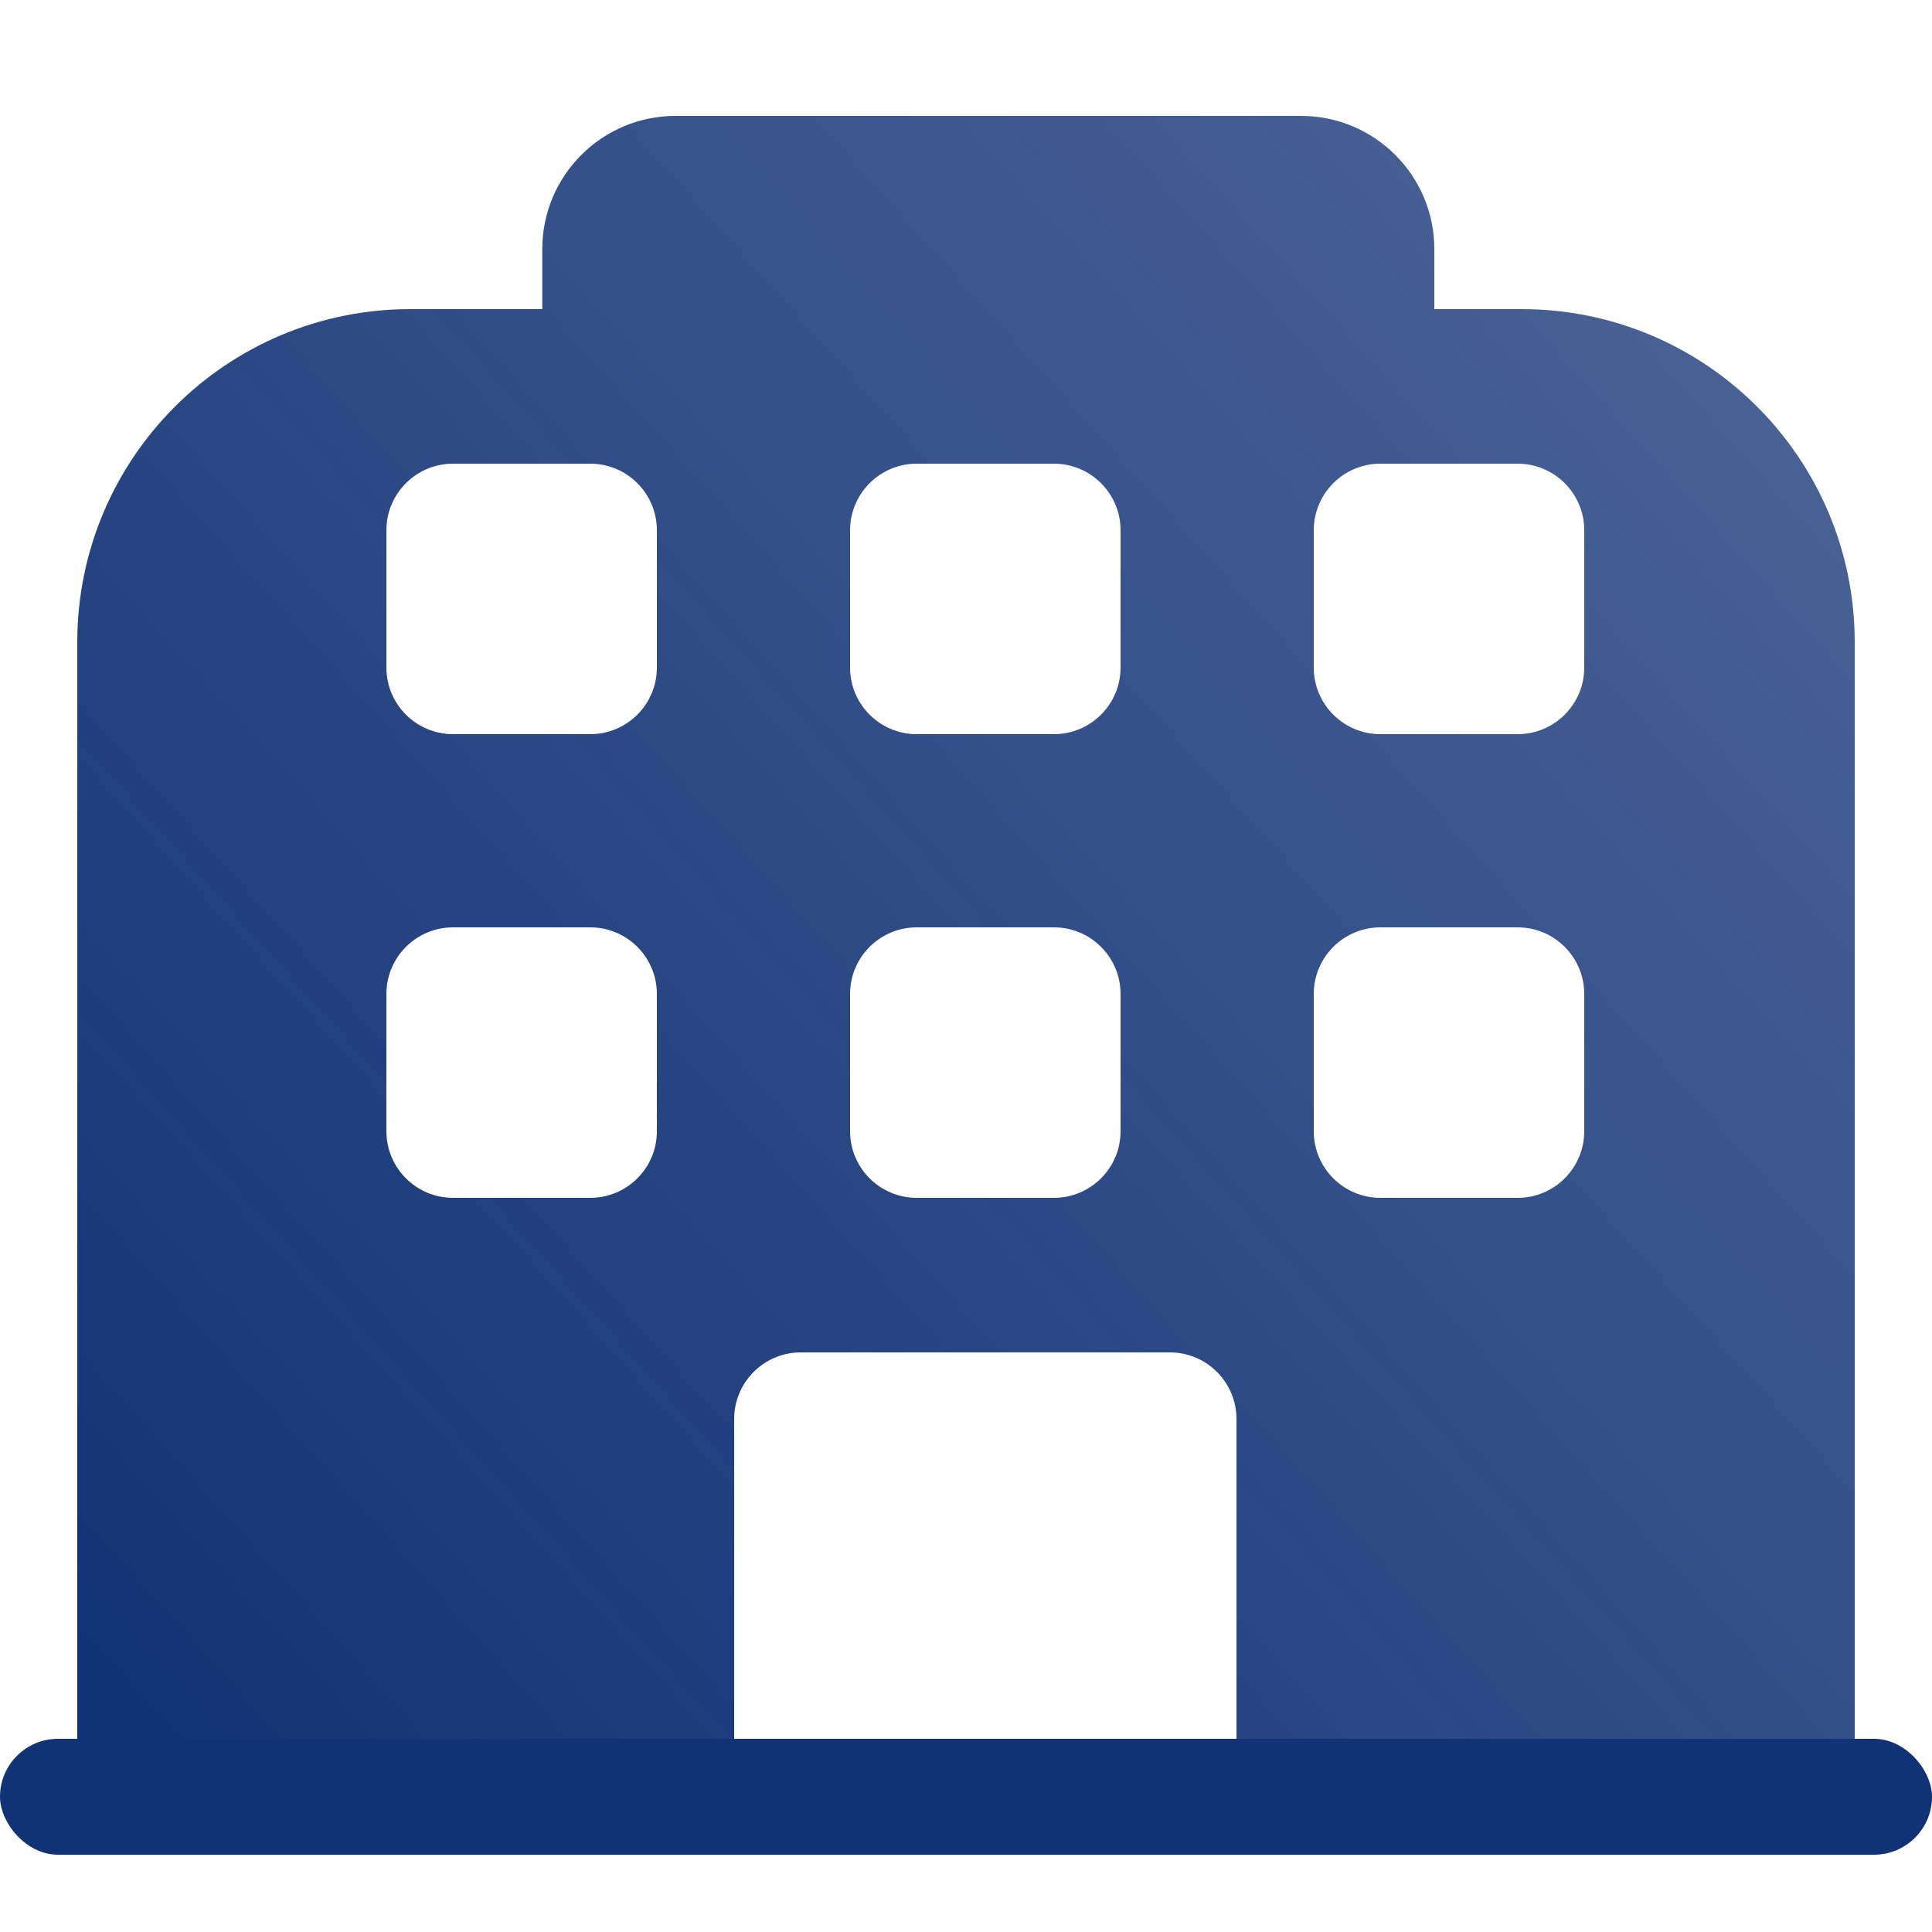
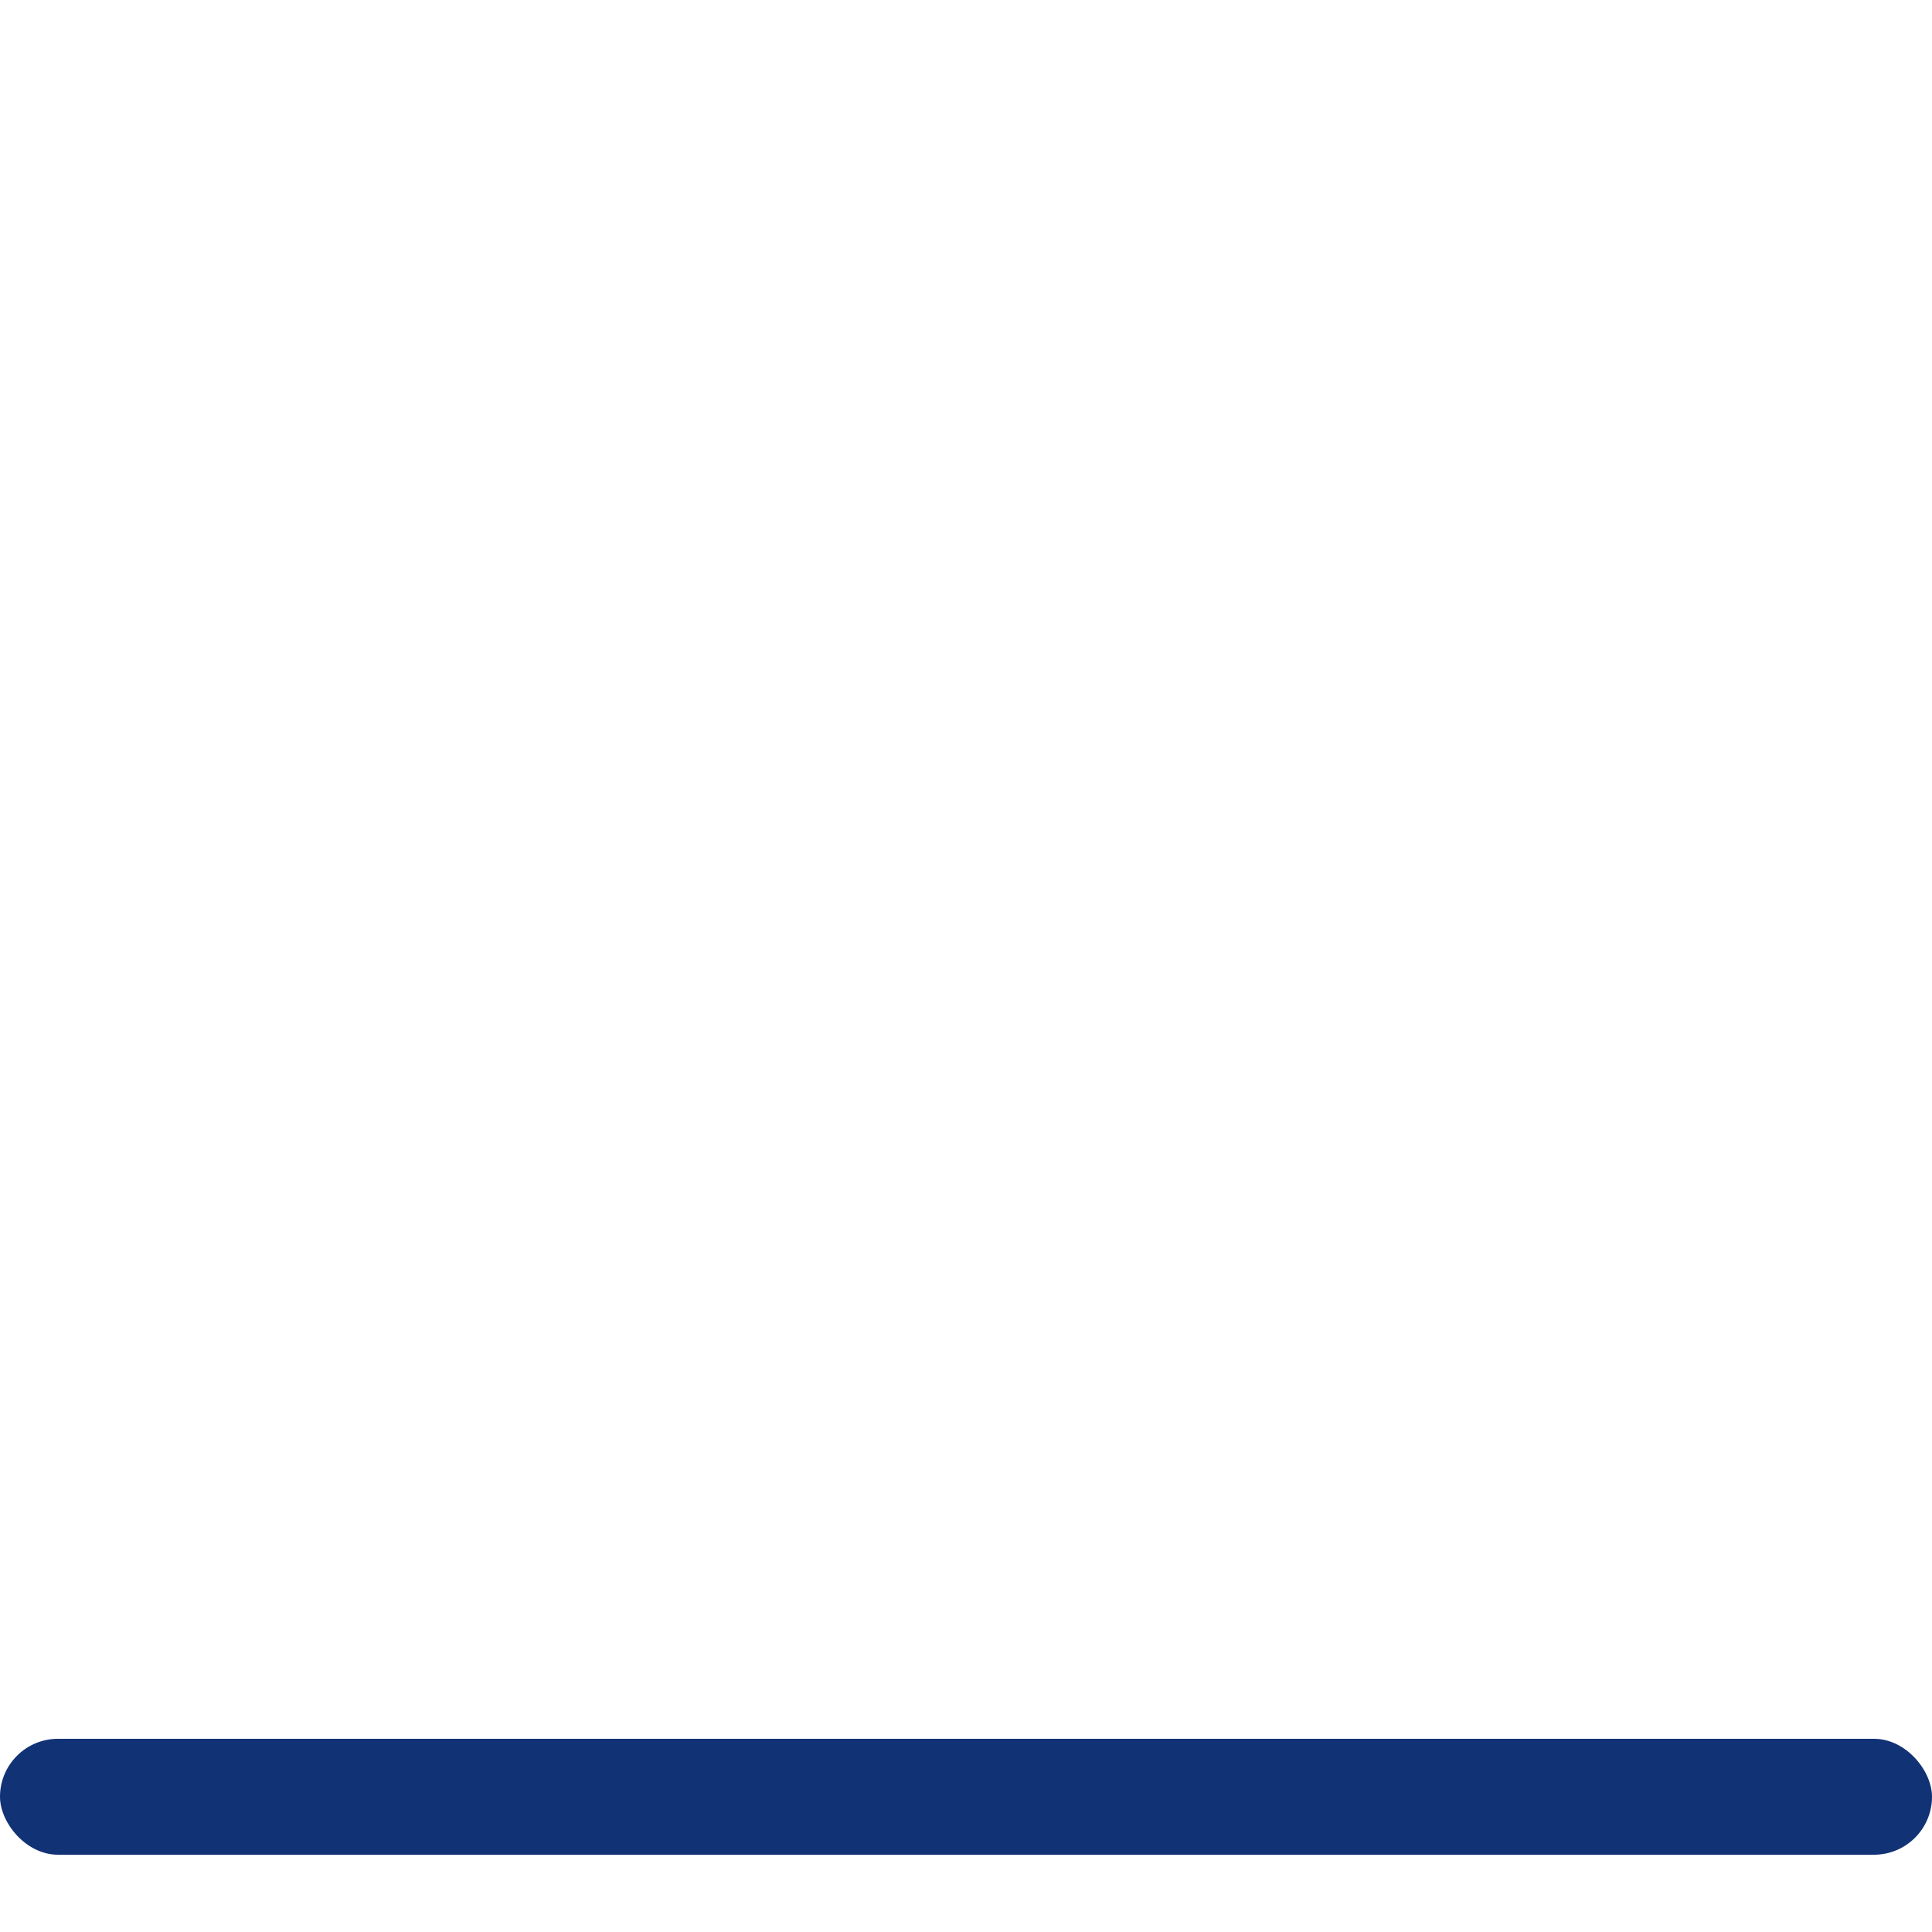
<svg xmlns="http://www.w3.org/2000/svg" width="29px" height="29px" viewBox="0 0 29 29" version="1.1">
  <title>工业建筑</title>
  <defs>
    <linearGradient x1="0%" y1="93.691%" x2="100%" y2="9.939%" id="linearGradient-1">
      <stop stop-color="#FFFFFF" offset="0%" />
      <stop stop-color="#FFFFFF" stop-opacity="0.751" offset="100%" />
    </linearGradient>
    <linearGradient x1="0%" y1="93.691%" x2="100%" y2="9.939%" id="linearGradient-2">
      <stop stop-color="#113275" offset="0%" />
      <stop stop-color="#113275" stop-opacity="0.751" offset="100%" />
    </linearGradient>
  </defs>
  <g id="3-1确认版" stroke="none" stroke-width="1" fill="none" fill-rule="evenodd">
    <g id="首页一结构优调整备份" transform="translate(-1533, -1510)">
      <g id="编组-2" transform="translate(793, 1239)">
        <g id="编组-12" transform="translate(560, 153)">
          <g id="编组-8备份-2" transform="translate(163, 101)">
            <g id="工业建筑" transform="translate(17, 17)">
-               <rect id="矩形" x="0" y="0" width="29" height="29" />
-               <path d="M19.53,1.74 C20.634,1.74 21.53,2.635 21.53,3.74 L21.53,4.64 L22.84,4.64 C25.601,4.64 27.84,6.879 27.84,9.64 L27.84,26.68 L1.16,26.68 L1.16,9.64 C1.16,6.879 3.399,4.64 6.16,4.64 L8.14,4.64 L8.14,3.74 C8.14,2.635 9.035,1.74 10.14,1.74 L19.53,1.74 Z M17.56,20.3 L12.02,20.3 C11.468,20.3 11.02,20.748 11.02,21.3 L11.02,26.1 L18.56,26.1 L18.56,21.3 C18.56,20.748 18.112,20.3 17.56,20.3 Z M8.86,13.92 L6.8,13.92 C6.248,13.92 5.8,14.368 5.8,14.92 L5.8,16.98 C5.8,17.532 6.248,17.98 6.8,17.98 L8.86,17.98 C9.412,17.98 9.86,17.532 9.86,16.98 L9.86,14.92 C9.86,14.368 9.412,13.92 8.86,13.92 Z M15.82,13.92 L13.76,13.92 C13.208,13.92 12.76,14.368 12.76,14.92 L12.76,16.98 C12.76,17.532 13.208,17.98 13.76,17.98 L15.82,17.98 C16.372,17.98 16.82,17.532 16.82,16.98 L16.82,14.92 C16.82,14.368 16.372,13.92 15.82,13.92 Z M22.78,13.92 L20.72,13.92 C20.168,13.92 19.72,14.368 19.72,14.92 L19.72,16.98 C19.72,17.532 20.168,17.98 20.72,17.98 L22.78,17.98 C23.332,17.98 23.78,17.532 23.78,16.98 L23.78,14.92 C23.78,14.368 23.332,13.92 22.78,13.92 Z M8.86,6.96 L6.8,6.96 C6.248,6.96 5.8,7.408 5.8,7.96 L5.8,10.02 C5.8,10.572 6.248,11.02 6.8,11.02 L8.86,11.02 C9.412,11.02 9.86,10.572 9.86,10.02 L9.86,7.96 C9.86,7.408 9.412,6.96 8.86,6.96 Z M15.82,6.96 L13.76,6.96 C13.208,6.96 12.76,7.408 12.76,7.96 L12.76,10.02 C12.76,10.572 13.208,11.02 13.76,11.02 L15.82,11.02 C16.372,11.02 16.82,10.572 16.82,10.02 L16.82,7.96 C16.82,7.408 16.372,6.96 15.82,6.96 Z M22.78,6.96 L20.72,6.96 C20.168,6.96 19.72,7.408 19.72,7.96 L19.72,10.02 C19.72,10.572 20.168,11.02 20.72,11.02 L22.78,11.02 C23.332,11.02 23.78,10.572 23.78,10.02 L23.78,7.96 C23.78,7.408 23.332,6.96 22.78,6.96 Z" id="形状结合" fill="url(#linearGradient-2)" />
              <rect id="矩形" fill="#113275" x="0" y="26.1" width="29" height="1.74" rx="0.87" />
            </g>
          </g>
        </g>
      </g>
    </g>
  </g>
</svg>